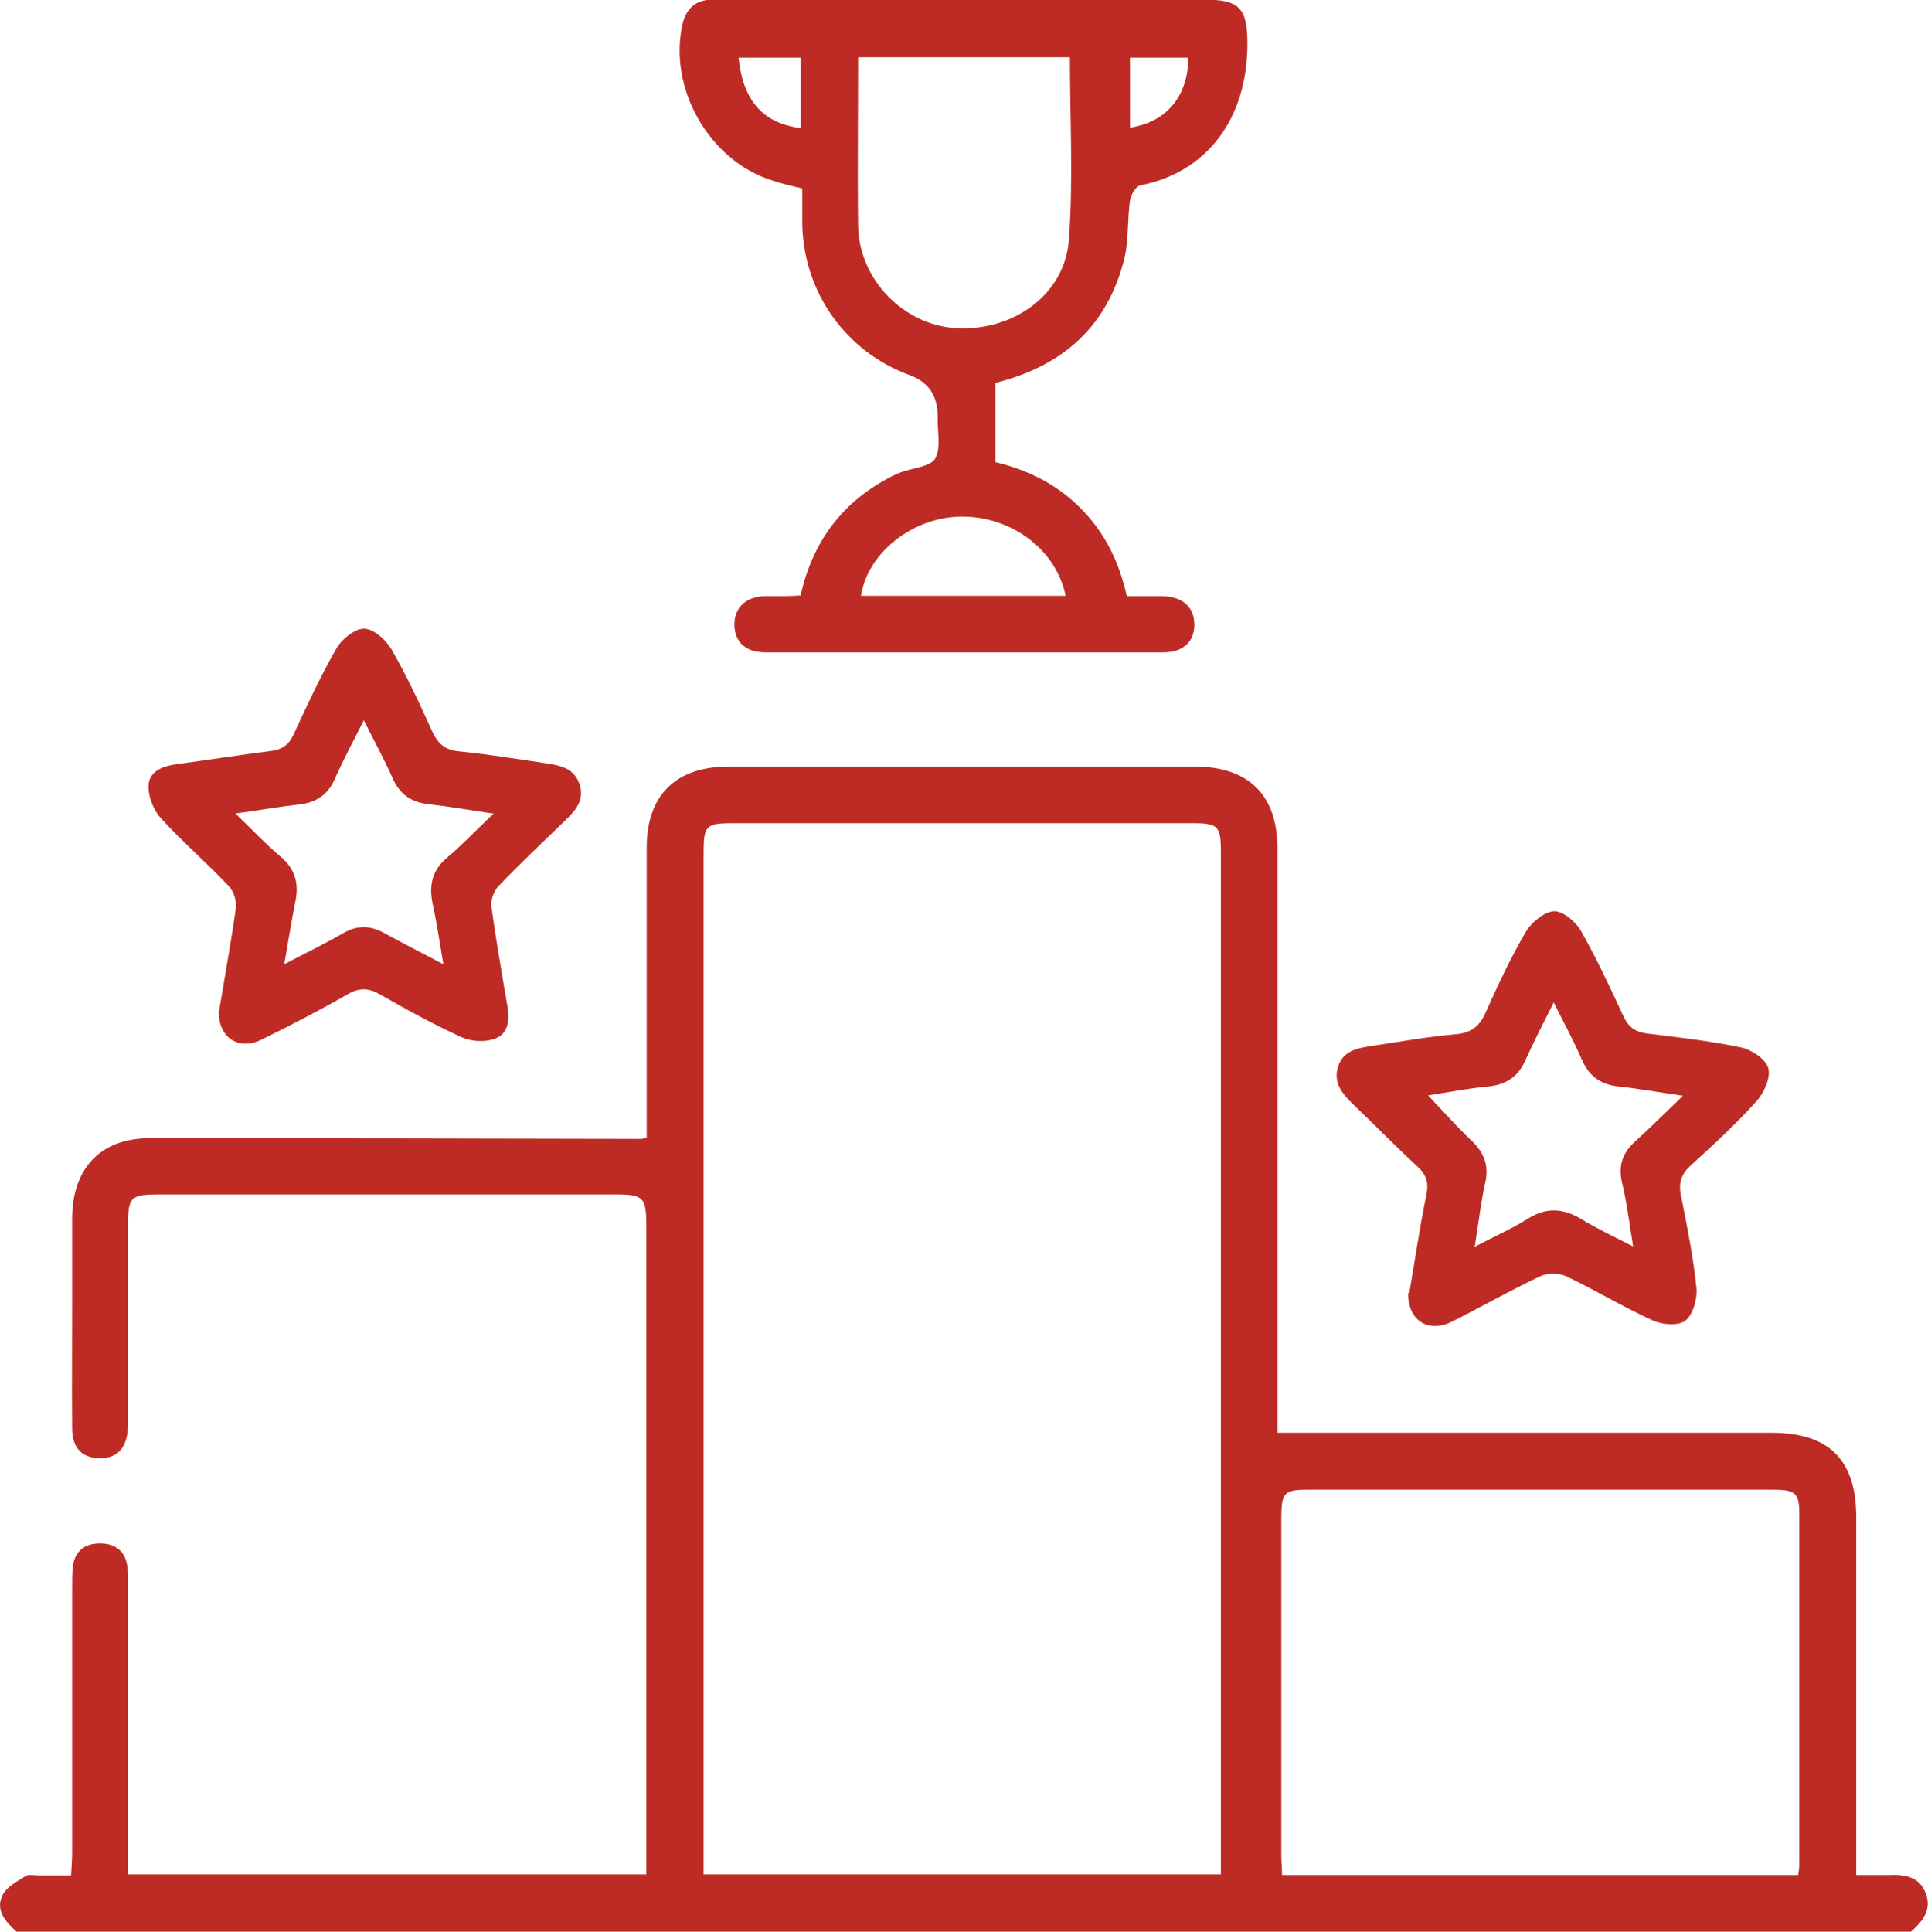
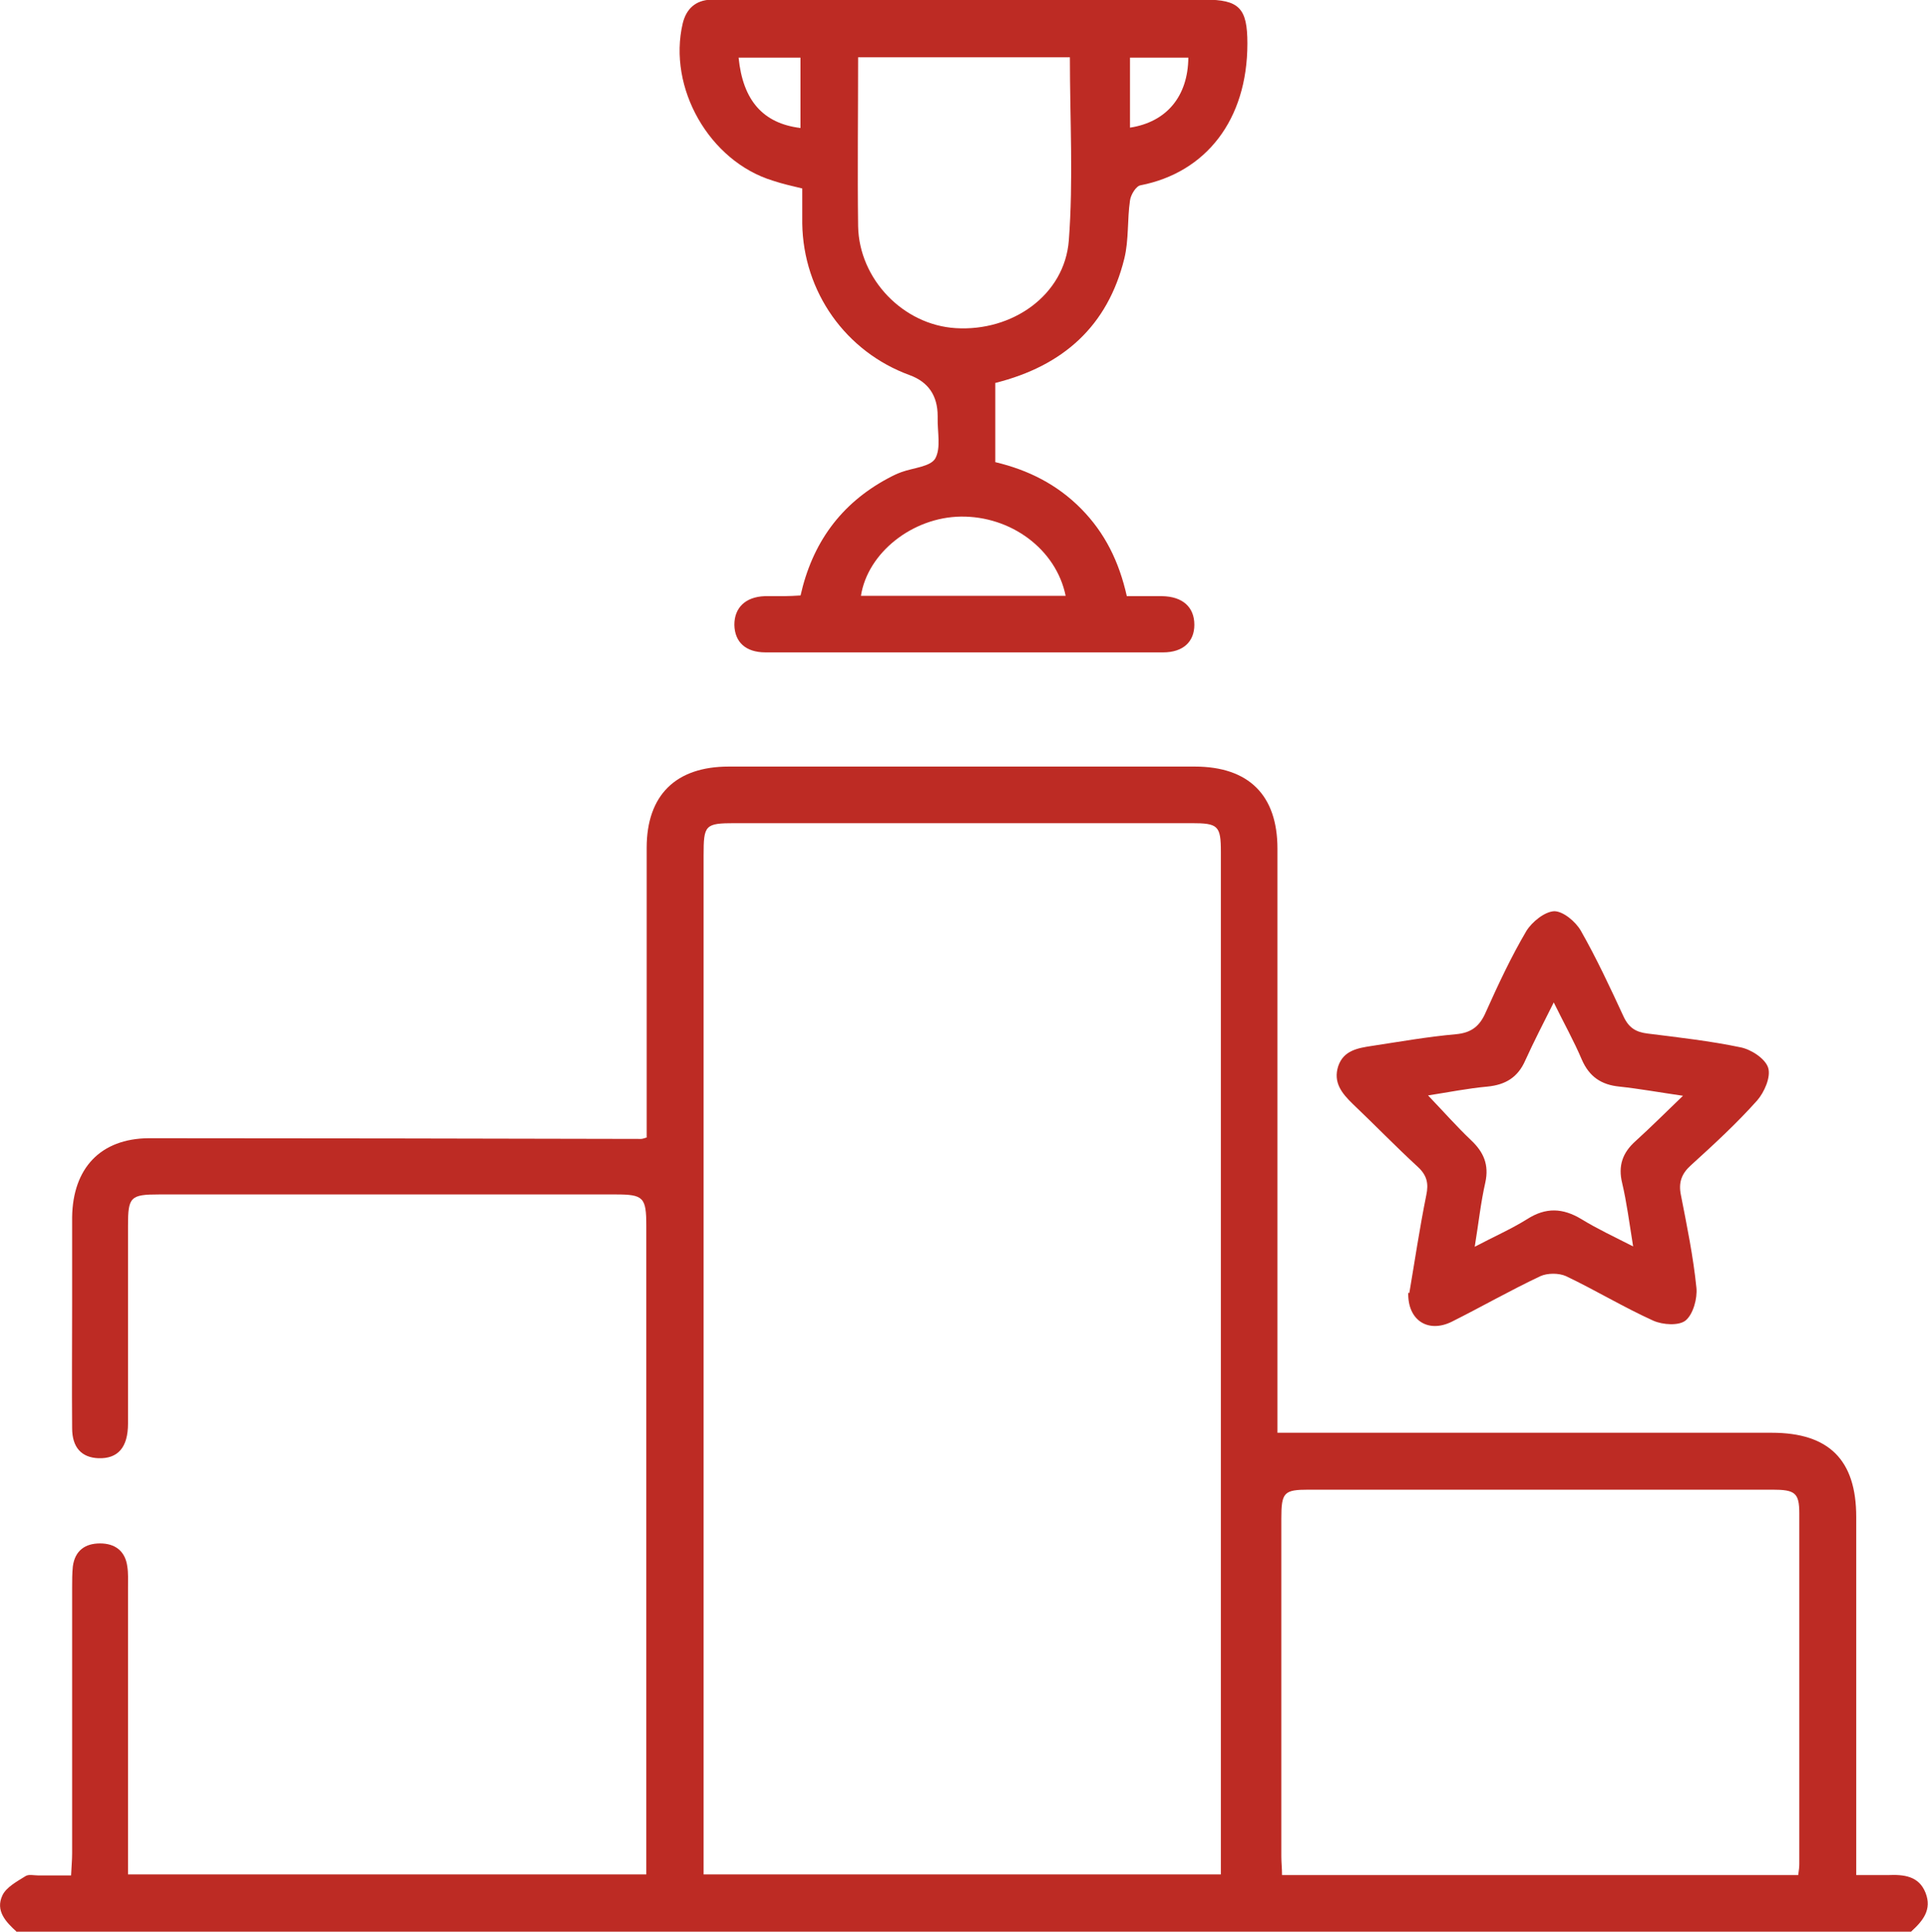
<svg xmlns="http://www.w3.org/2000/svg" id="Calque_2" data-name="Calque 2" viewBox="0 0 54.53 54.64">
  <defs>
    <style>      .cls-1 {        fill: #bd2b24;      }    </style>
  </defs>
  <g id="Calque_1-2" data-name="Calque 1">
    <g>
      <path class="cls-1" d="M.48,54.64c-.31-.28-.62-.6-.41-1.04,.11-.23,.41-.39,.65-.54,.09-.06,.24-.02,.37-.02,.28,0,.57,0,.92,0,.01-.23,.03-.43,.03-.63,0-2.51,0-5.01,0-7.52,0-.2,0-.39,.02-.59,.06-.45,.35-.65,.77-.65,.42,0,.71,.21,.77,.65,.03,.19,.02,.39,.02,.59,0,2.49,0,4.98,0,7.47,0,.21,0,.42,0,.65h14.66v-.58c0-5.92,0-11.84,0-17.76,0-.81-.08-.89-.87-.89-4.3,0-8.61,0-12.91,0-.81,0-.88,.07-.88,.88,0,1.87,0,3.73,0,5.6,0,.68-.29,1-.84,.98-.47-.02-.74-.3-.74-.85-.01-1.17,0-2.35,0-3.52,0-.82,0-1.64,0-2.45,.02-1.38,.8-2.22,2.17-2.23,4.64,0,9.28,.01,13.92,.02,.03,0,.07-.01,.16-.04,0-.18,0-.37,0-.56,0-2.54,0-5.09,0-7.63,0-1.49,.82-2.3,2.32-2.3,4.39,0,8.78,0,13.18,0,1.53,0,2.34,.81,2.34,2.32,0,5.28,0,10.56,0,15.84,0,.21,0,.42,0,.68,.32,0,.62,0,.91,0,4.36,0,8.71,0,13.07,0,1.62,0,2.39,.77,2.39,2.38,0,3.15,0,6.29,0,9.44v.69c.33,0,.61,0,.89,0,.45-.02,.88,.02,1.07,.5,.19,.48-.08,.8-.41,1.1H.48Zm19.41-1.63h14.64c0-.19,0-.37,0-.54,0-9.46,0-18.92,0-28.38,0-.74-.08-.81-.83-.81-4.3,0-8.61,0-12.91,0-.85,0-.89,.05-.89,.91,0,9.41,0,18.82,0,28.22v.6Zm30.97,.01c.02-.13,.03-.22,.03-.3,0-3.31,0-6.61,0-9.92,0-.58-.12-.67-.76-.67-4.37,0-8.75,0-13.12,0-.7,0-.77,.08-.77,.82,0,3.18,0,6.37,0,9.55,0,.17,.02,.34,.02,.53h14.6Z" />
      <path class="cls-1" d="M22.64,16.85c.33-1.48,1.13-2.6,2.47-3.32,.13-.07,.25-.13,.39-.18,.33-.12,.81-.15,.95-.38,.17-.3,.06-.76,.07-1.15,0-.02,0-.04,0-.05q0-.87-.79-1.16c-1.81-.66-3.01-2.35-3.04-4.29,0-.32,0-.64,0-.99-.29-.07-.56-.13-.83-.22-1.8-.55-2.98-2.63-2.55-4.45,.1-.41,.36-.65,.79-.67,.28-.01,.57,0,.85,0,4.37,0,8.75,0,13.12,0,.98,0,1.21,.24,1.21,1.24,0,2.17-1.18,3.65-3.02,4.01-.13,.02-.28,.27-.3,.43-.08,.54-.03,1.11-.16,1.64-.47,1.91-1.73,3.04-3.65,3.52v2.24c.93,.22,1.75,.63,2.43,1.32,.67,.68,1.07,1.49,1.29,2.47,.34,0,.67,0,1,0,.58,.01,.91,.31,.91,.81,0,.48-.32,.78-.88,.78-3.75,0-7.5,0-11.25,0-.56,0-.87-.29-.88-.78,0-.48,.31-.79,.86-.81,.18,0,.36,0,.53,0,.16,0,.32-.01,.49-.02Zm1.63-15.22c0,1.62-.02,3.2,0,4.77,.03,1.5,1.28,2.79,2.76,2.88,1.6,.1,3.08-.93,3.2-2.48,.13-1.71,.03-3.43,.03-5.18h-5.99Zm5.87,15.22c-.27-1.32-1.55-2.26-2.97-2.24-1.36,.02-2.63,1.02-2.82,2.24h5.79ZM22.64,3.62V1.63h-1.75c.12,1.21,.69,1.86,1.75,1.99Zm9.32-.01c1.04-.16,1.64-.89,1.65-1.98h-1.65v1.98Z" />
      <path class="cls-1" d="M39.86,36.57c.15-.88,.29-1.83,.48-2.77,.07-.33,.02-.56-.24-.8-.63-.58-1.22-1.19-1.84-1.78-.31-.3-.56-.61-.41-1.07,.15-.44,.55-.51,.95-.57,.79-.12,1.58-.26,2.37-.33,.46-.04,.69-.24,.86-.64,.35-.78,.71-1.55,1.14-2.28,.16-.26,.52-.55,.79-.56,.25,0,.6,.29,.75,.55,.45,.79,.83,1.61,1.21,2.43,.15,.32,.35,.44,.68,.48,.88,.11,1.77,.21,2.63,.39,.3,.06,.7,.32,.78,.58,.08,.26-.11,.69-.31,.92-.58,.65-1.22,1.24-1.87,1.83-.27,.24-.36,.49-.29,.84,.17,.87,.35,1.74,.44,2.63,.03,.3-.09,.74-.3,.92-.19,.16-.65,.13-.92,.01-.84-.38-1.63-.86-2.47-1.26-.2-.09-.52-.09-.72,0-.85,.4-1.67,.87-2.51,1.29-.67,.33-1.25-.04-1.23-.82Zm4.09-8.23c-.3,.6-.57,1.12-.81,1.65-.21,.48-.56,.69-1.07,.74-.55,.05-1.1,.16-1.68,.25,.44,.46,.81,.88,1.22,1.27,.35,.33,.51,.69,.4,1.19-.13,.57-.19,1.15-.3,1.82,.55-.29,1.03-.5,1.48-.78,.53-.34,1.01-.32,1.54,0,.44,.27,.91,.49,1.46,.77-.11-.68-.18-1.24-.31-1.79-.12-.49,.01-.86,.38-1.19,.43-.39,.84-.8,1.34-1.28-.69-.1-1.24-.2-1.8-.26-.51-.05-.85-.28-1.06-.76-.22-.52-.5-1.02-.8-1.63Z" />
-       <path class="cls-1" d="M6.2,28.57c.15-.91,.33-1.89,.47-2.88,.03-.2-.06-.49-.2-.63-.62-.66-1.31-1.25-1.92-1.92-.21-.23-.36-.61-.35-.92,.02-.43,.43-.56,.82-.61,.88-.12,1.76-.26,2.64-.37,.31-.04,.5-.16,.64-.46,.38-.82,.76-1.65,1.21-2.43,.15-.27,.52-.57,.78-.57,.27,0,.62,.31,.78,.58,.43,.75,.8,1.54,1.16,2.34,.16,.34,.36,.51,.75,.55,.83,.08,1.65,.22,2.48,.34,.4,.06,.78,.14,.93,.59,.15,.45-.11,.74-.4,1.02-.64,.62-1.29,1.23-1.9,1.87-.13,.14-.22,.4-.19,.59,.13,.93,.29,1.86,.45,2.79,.07,.38,.03,.78-.34,.92-.27,.11-.67,.09-.94-.03-.79-.36-1.56-.78-2.31-1.21-.33-.19-.59-.21-.93-.01-.8,.46-1.62,.88-2.45,1.29-.64,.31-1.22-.08-1.19-.83Zm.44-5.58c.49,.47,.87,.88,1.3,1.24,.42,.36,.52,.77,.41,1.29-.11,.55-.2,1.11-.31,1.75,.61-.32,1.15-.58,1.67-.88,.4-.23,.76-.22,1.16,0,.53,.29,1.06,.56,1.67,.88-.11-.64-.19-1.19-.31-1.74-.1-.51,0-.93,.42-1.28,.43-.36,.81-.77,1.31-1.24-.69-.1-1.24-.2-1.8-.26-.51-.05-.85-.27-1.06-.75-.23-.52-.51-1.03-.81-1.63-.32,.63-.59,1.14-.83,1.68-.2,.44-.52,.64-.98,.7-.56,.06-1.12,.16-1.84,.26Z" />
    </g>
  </g>
</svg>